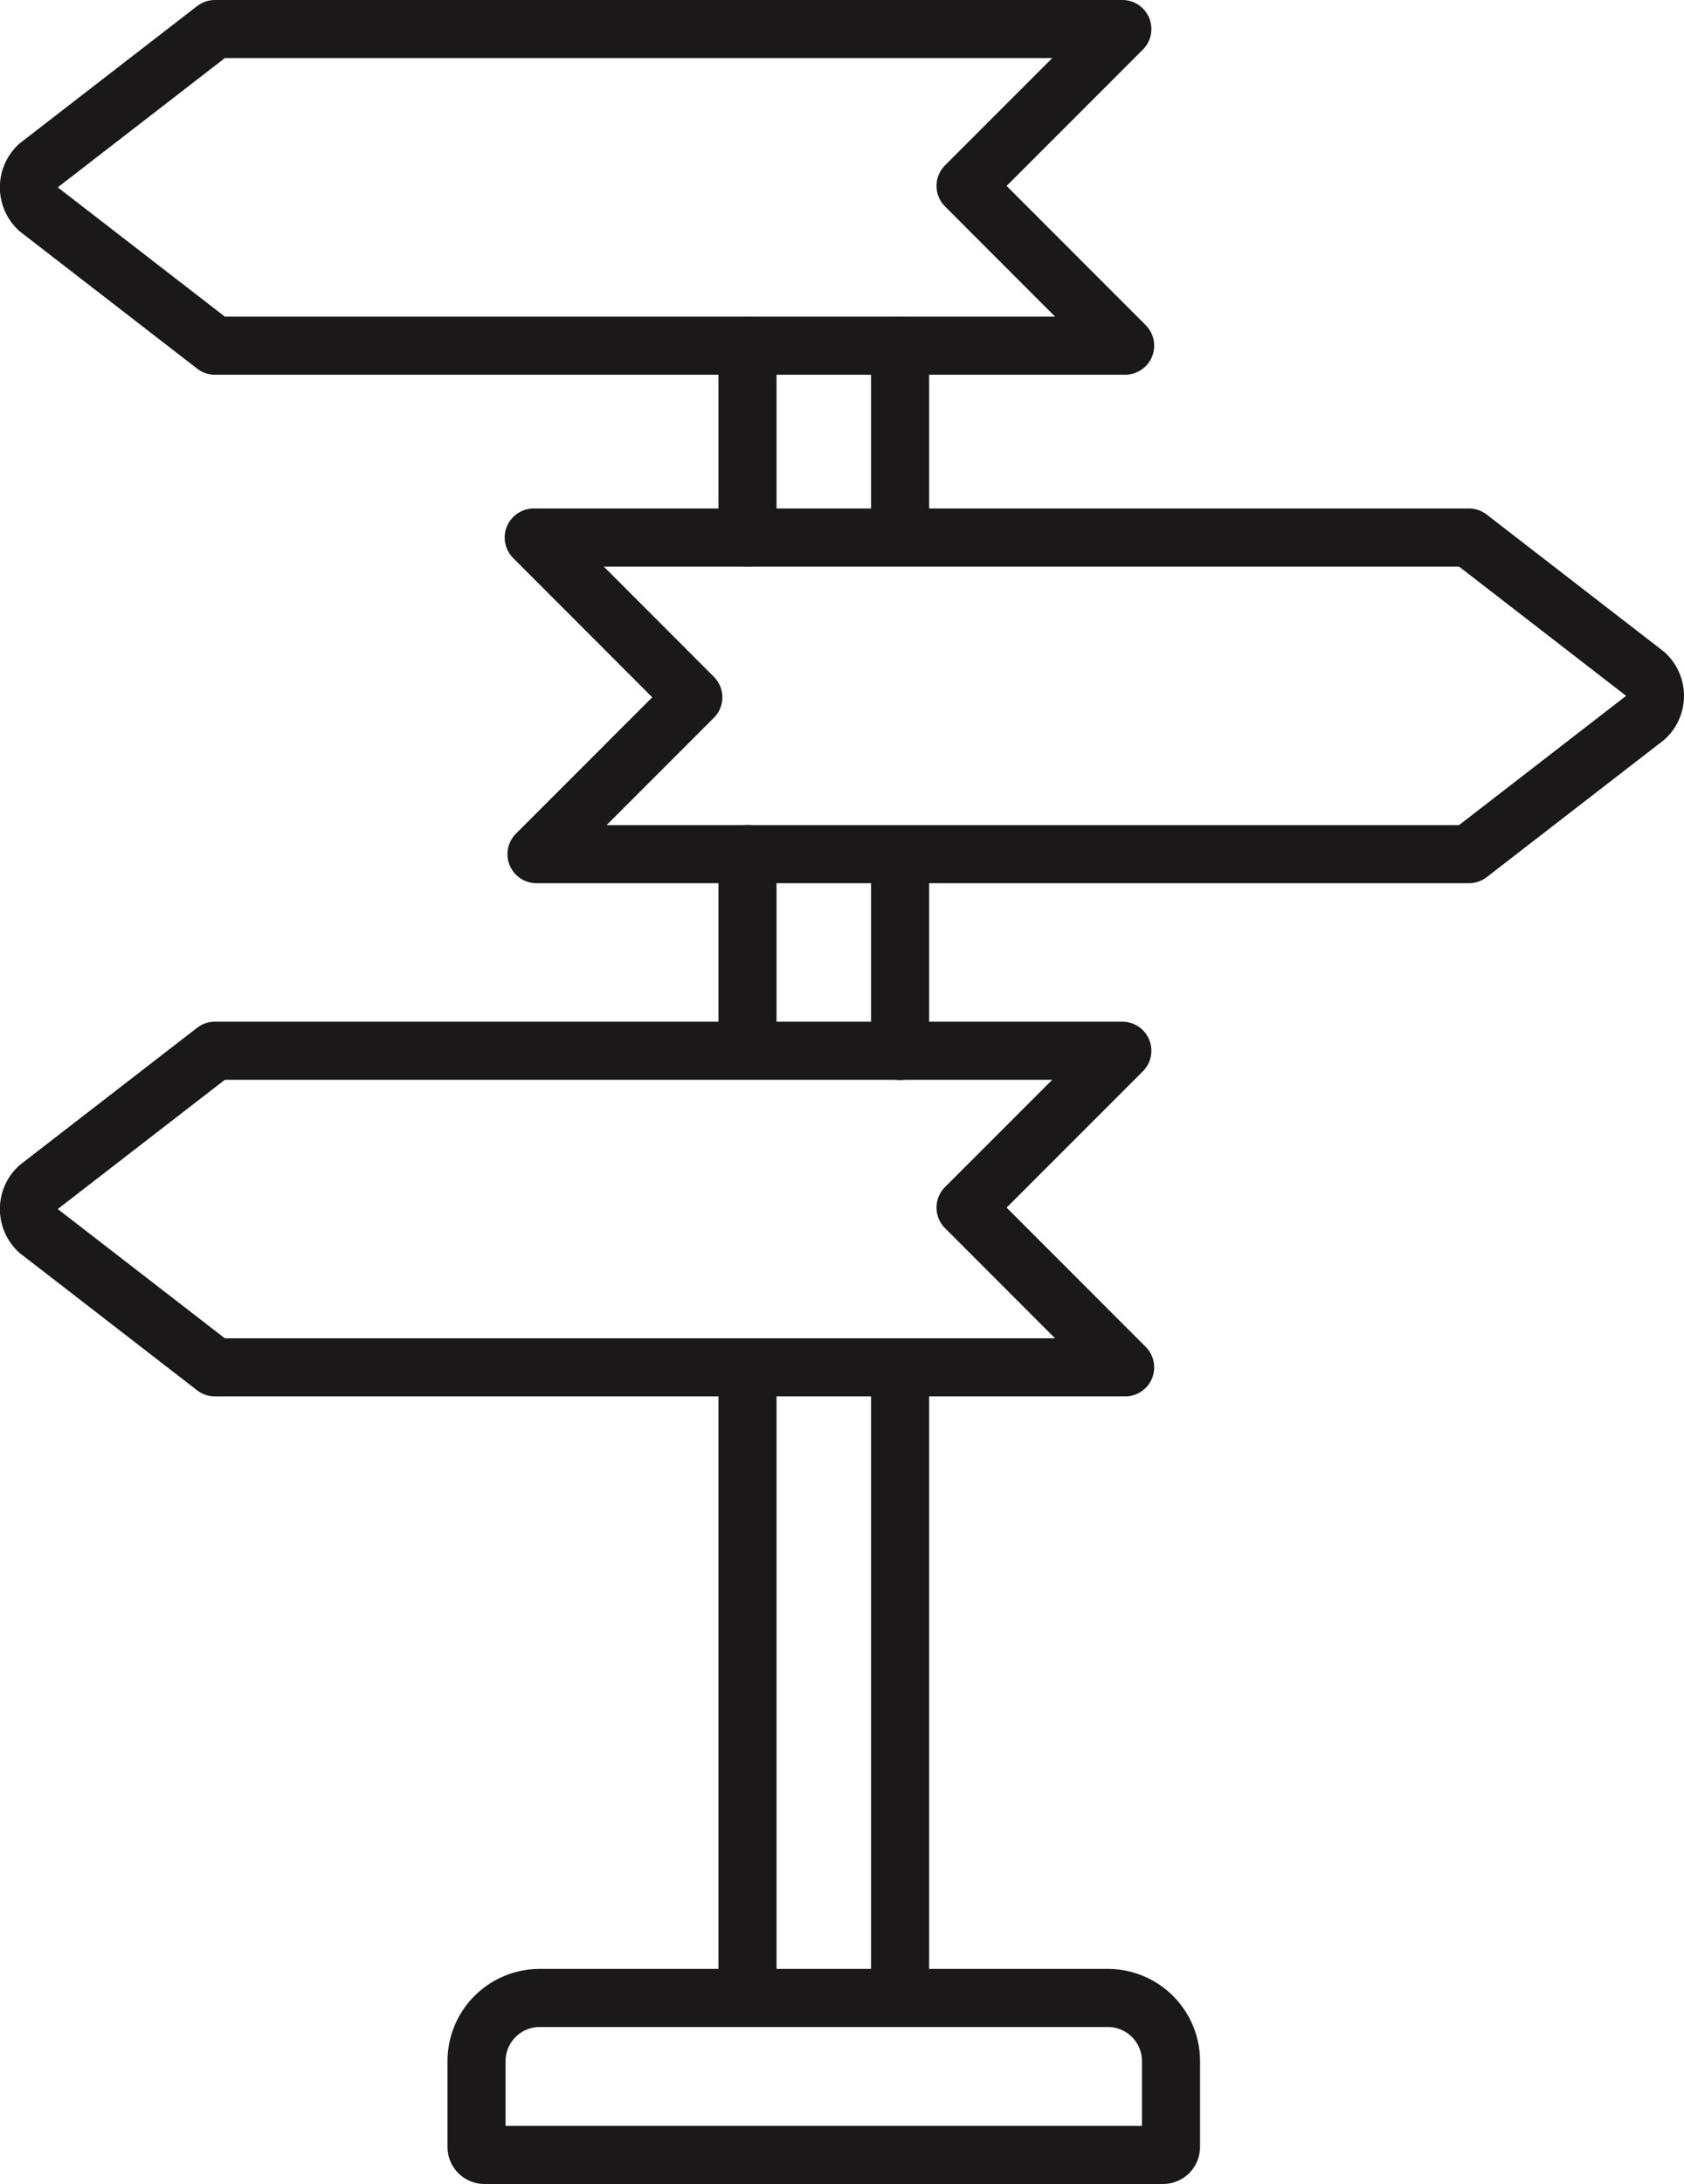
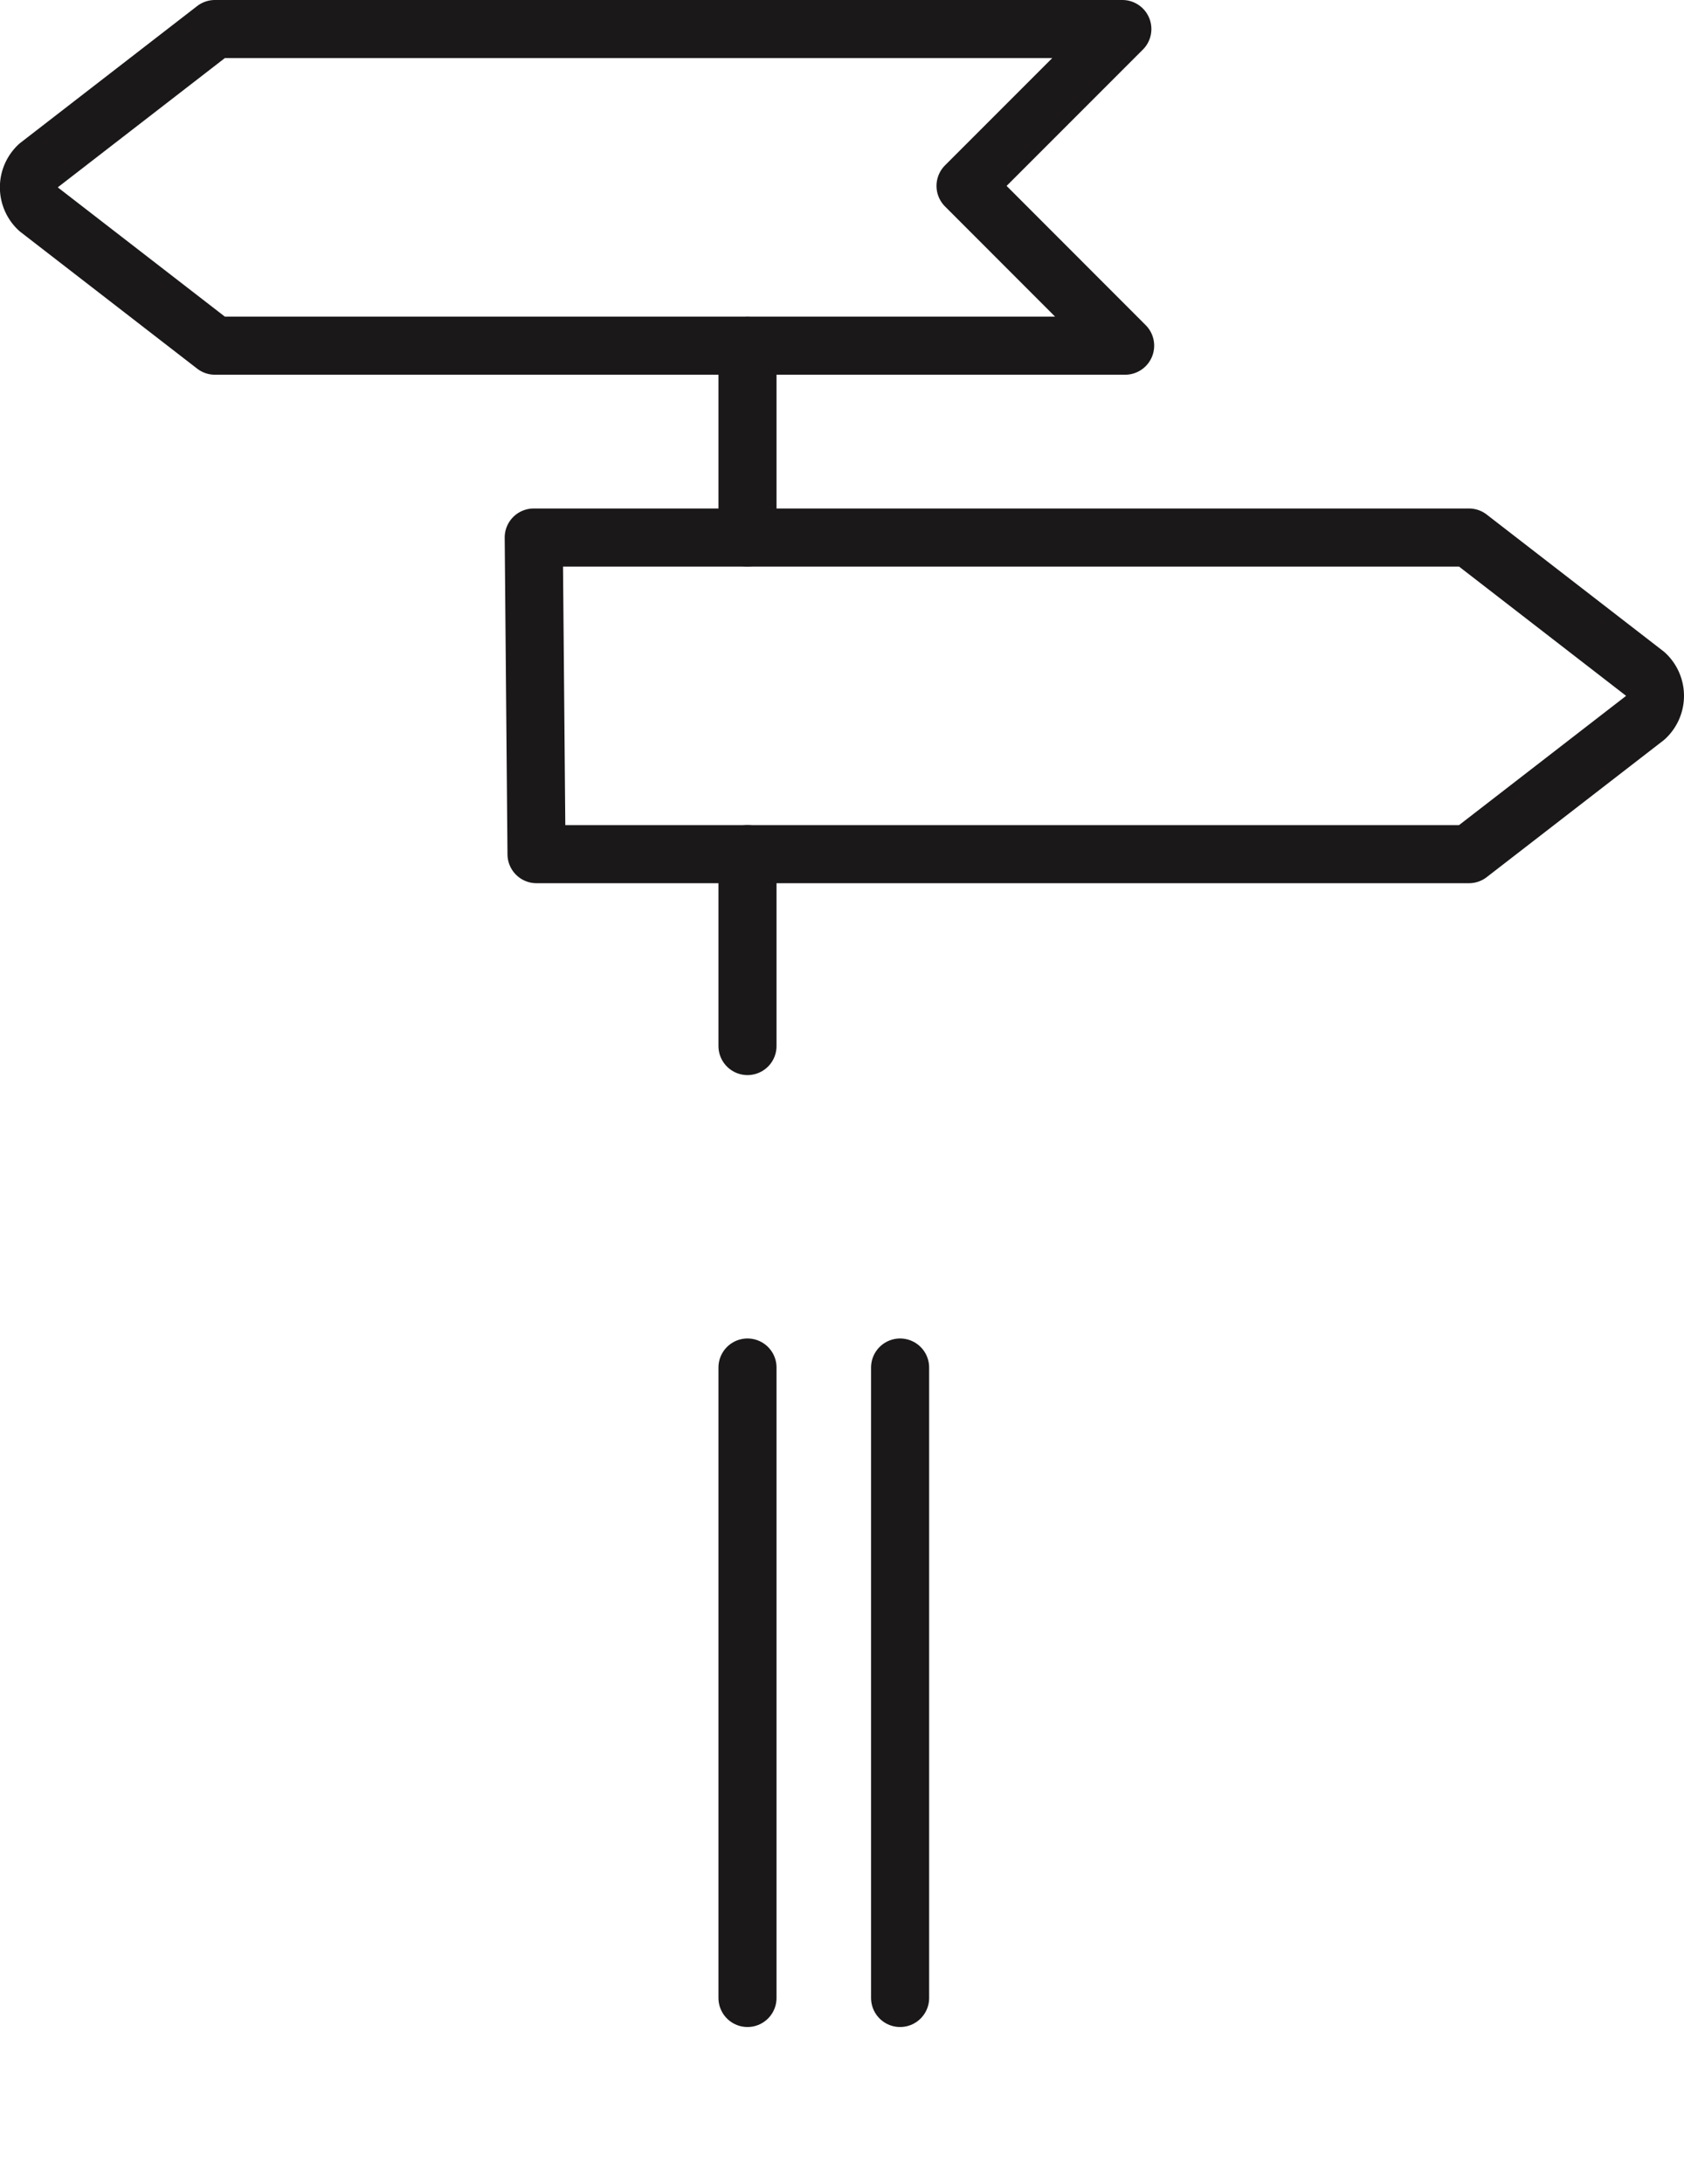
<svg xmlns="http://www.w3.org/2000/svg" width="28.999" height="37.594" viewBox="0 0 28.999 37.594">
  <g transform="translate(-1859.525 -2909.363)">
-     <path d="M1868.716,2918.616h16.105l3.04,2.351a.511.511,0,0,1,0,.748l-3.04,2.351h-16.057l2.7-2.7Z" fill="none" stroke="#1a1818" stroke-linecap="round" stroke-linejoin="round" stroke-width="1" />
+     <path d="M1868.716,2918.616h16.105l3.04,2.351a.511.511,0,0,1,0,.748l-3.04,2.351h-16.057Z" fill="none" stroke="#1a1818" stroke-linecap="round" stroke-linejoin="round" stroke-width="1" />
    <line y2="10.852" transform="translate(1875.025 2932.903)" fill="none" stroke="#1a1818" stroke-linecap="round" stroke-linejoin="round" stroke-width="1" />
-     <line y2="3.109" transform="translate(1875.025 2924.345)" fill="none" stroke="#1a1818" stroke-linecap="round" stroke-linejoin="round" stroke-width="1" />
-     <line y2="3.121" transform="translate(1875.025 2915.313)" fill="none" stroke="#1a1818" stroke-linecap="round" stroke-linejoin="round" stroke-width="1" />
    <line y1="3.303" transform="translate(1872.397 2915.313)" fill="none" stroke="#1a1818" stroke-linecap="round" stroke-linejoin="round" stroke-width="1" />
    <line y1="3.303" transform="translate(1872.397 2924.066)" fill="none" stroke="#1a1818" stroke-linecap="round" stroke-linejoin="round" stroke-width="1" />
    <line y1="10.852" transform="translate(1872.397 2932.903)" fill="none" stroke="#1a1818" stroke-linecap="round" stroke-linejoin="round" stroke-width="1" />
-     <path d="M1878.9,2932.9h-15.674l-3.04-2.351a.511.511,0,0,1,0-.748l3.04-2.351h15.626l-2.7,2.7Z" fill="none" stroke="#1a1818" stroke-linecap="round" stroke-linejoin="round" stroke-width="1" />
    <path d="M1878.9,2915.313h-15.674l-3.04-2.351a.511.511,0,0,1,0-.748l3.04-2.351h15.626l-2.7,2.7Z" fill="none" stroke="#1a1818" stroke-linecap="round" stroke-linejoin="round" stroke-width="1" />
-     <path d="M1.088,0h9.783a1.088,1.088,0,0,1,1.088,1.088V2.565a.137.137,0,0,1-.137.137H.137A.137.137,0,0,1,0,2.565V1.088A1.088,1.088,0,0,1,1.088,0Z" transform="translate(1867.731 2943.755)" fill="none" stroke="#1a1818" stroke-linecap="round" stroke-linejoin="round" stroke-width="1" />
  </g>
</svg>